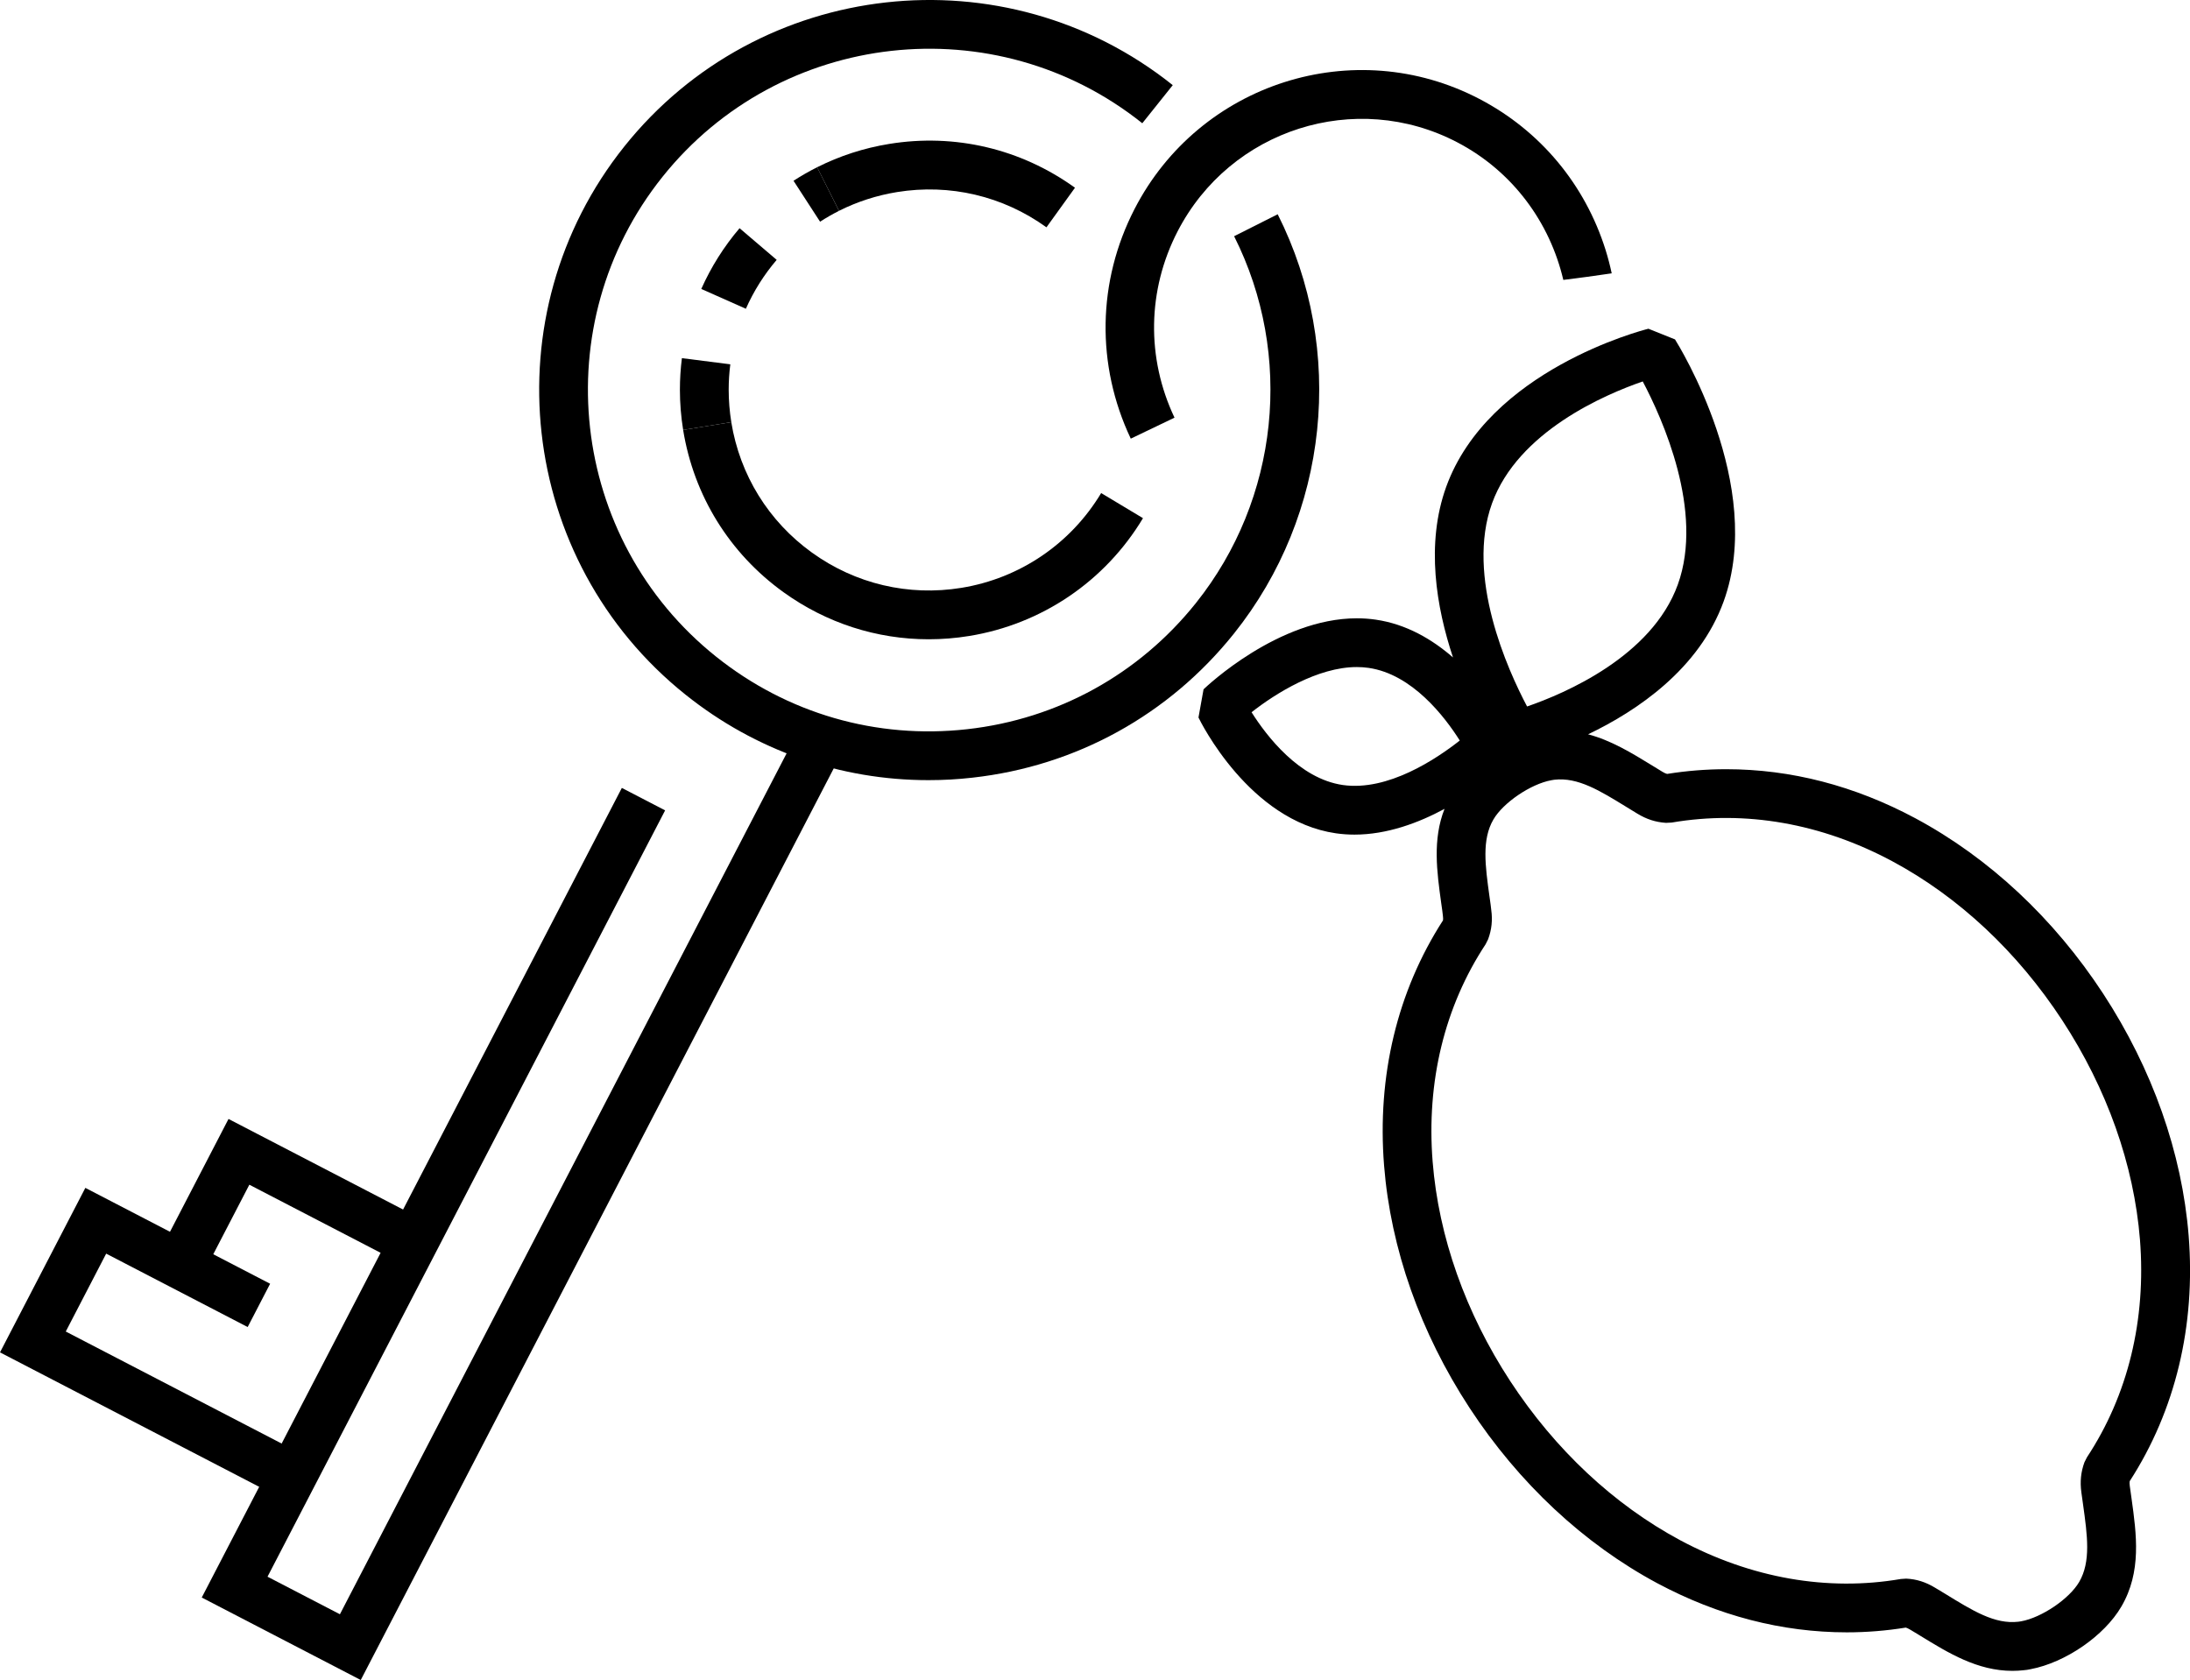
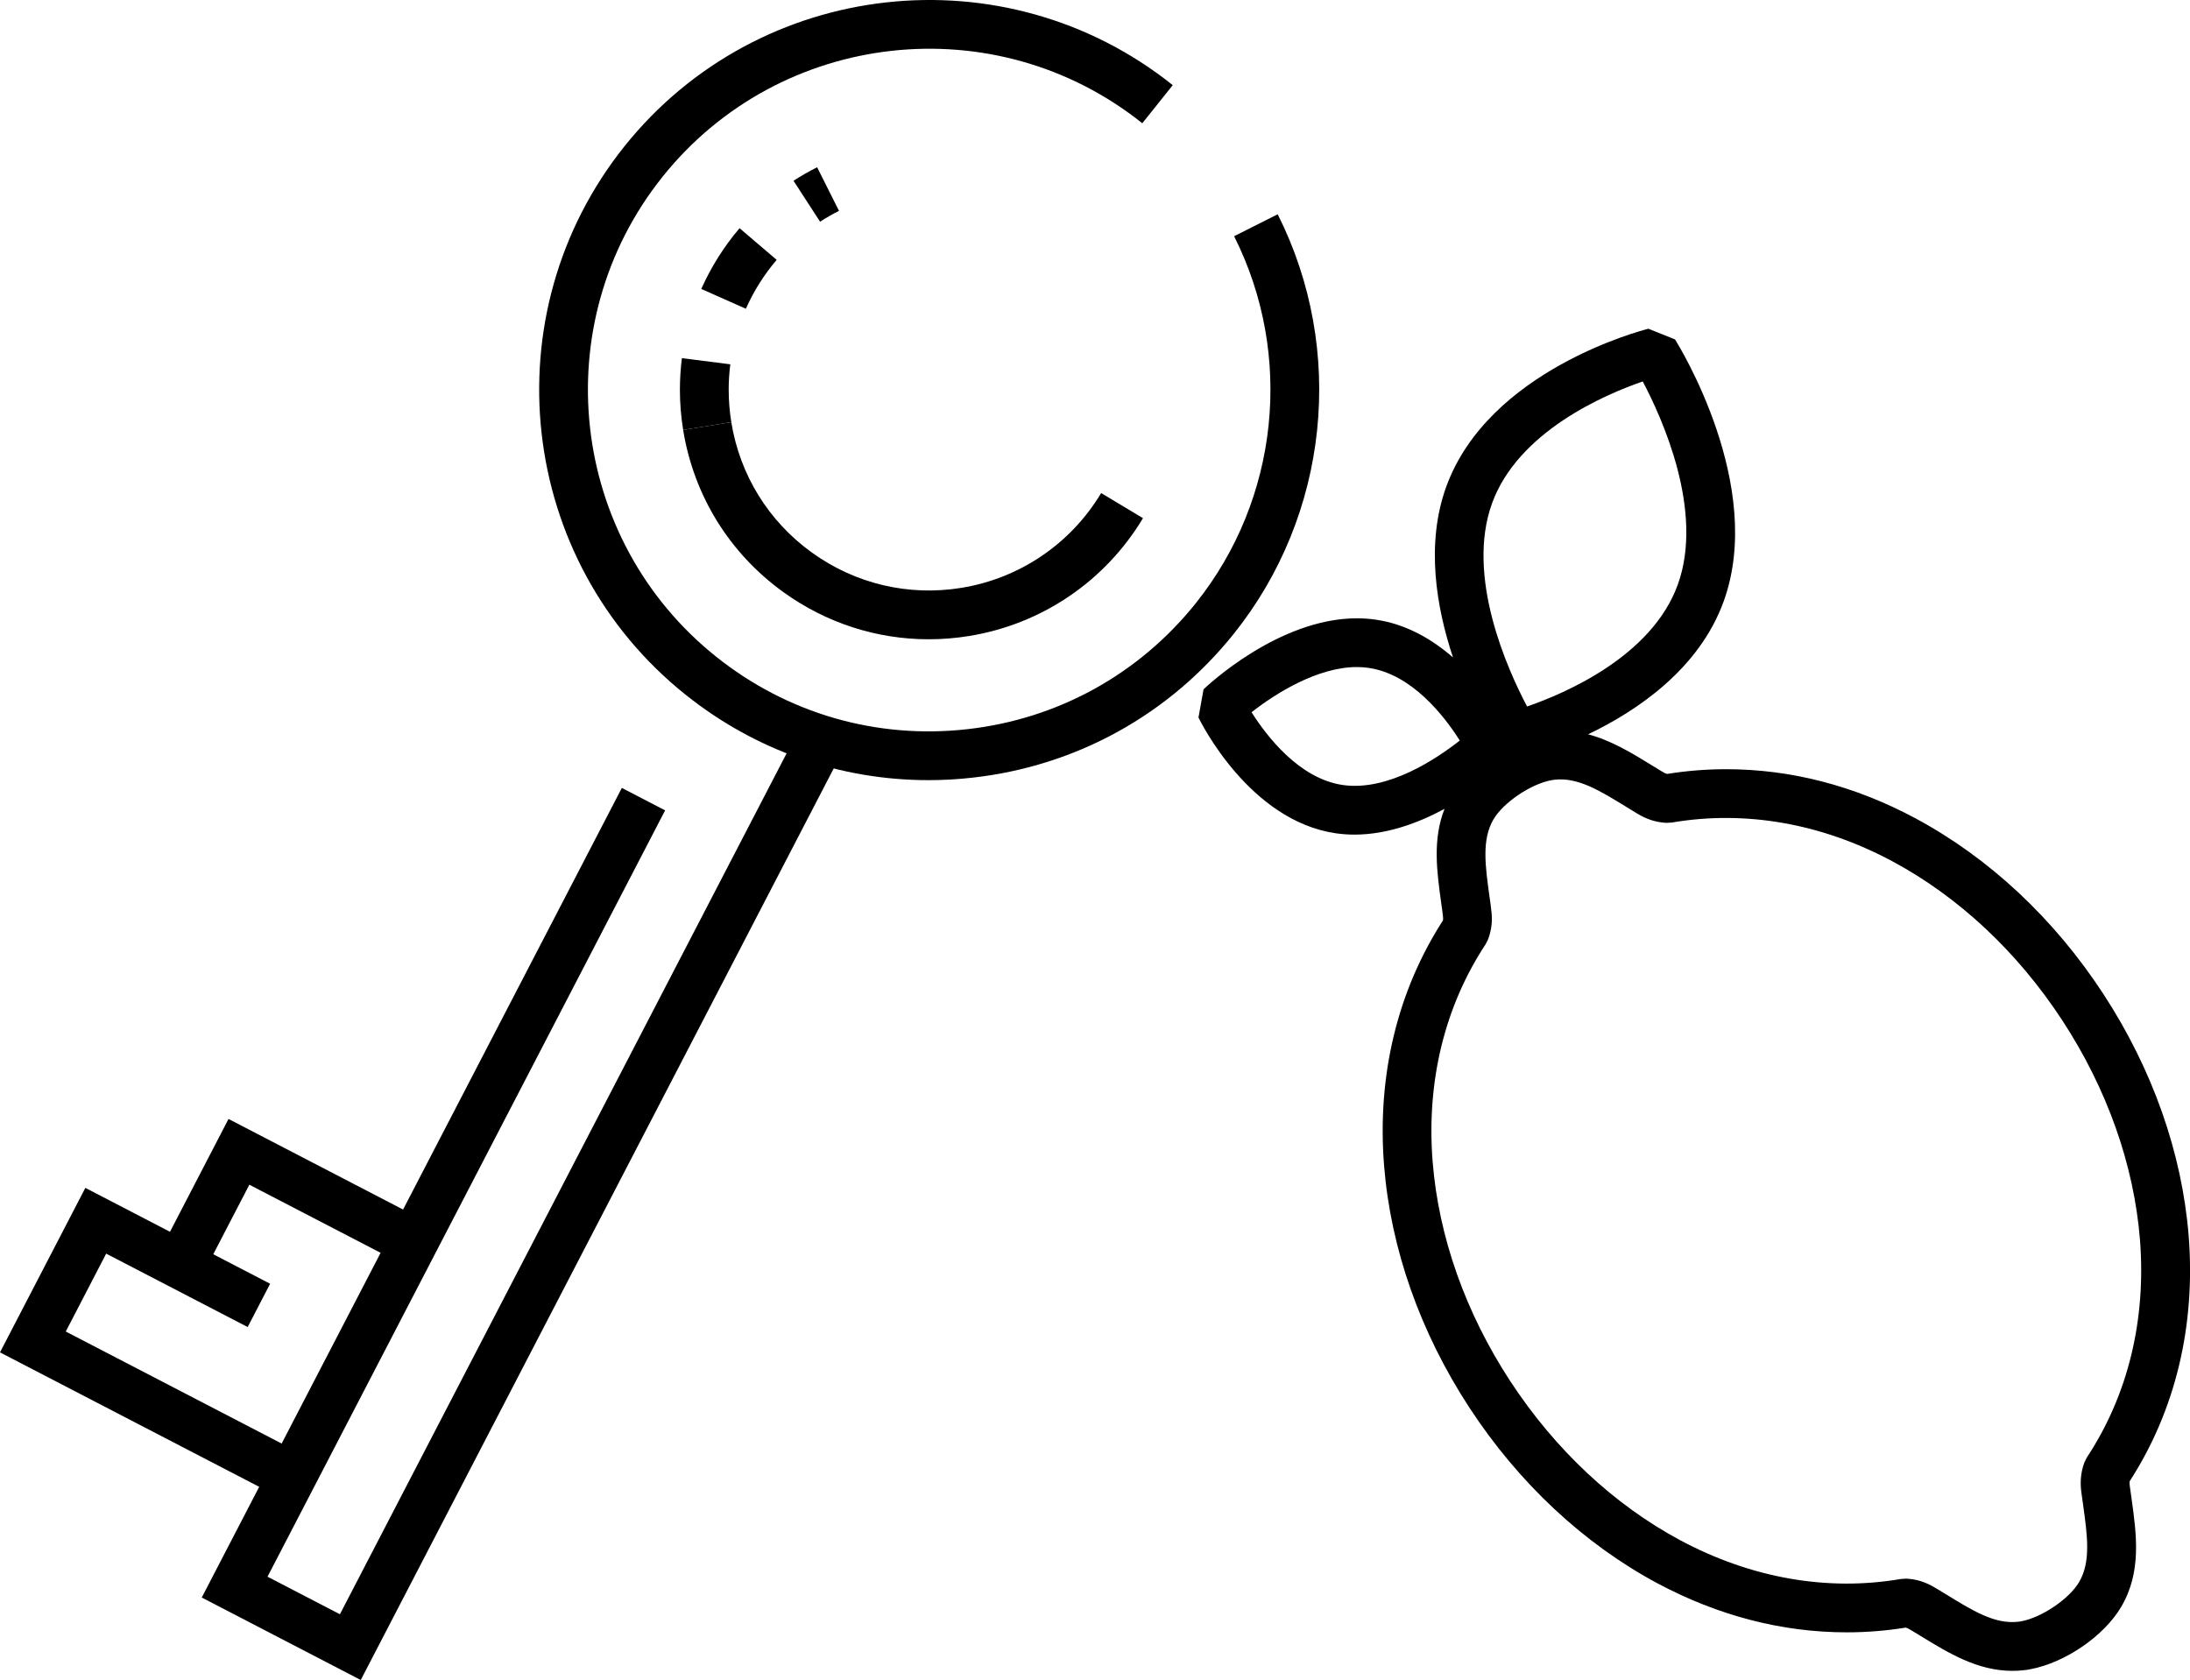
<svg xmlns="http://www.w3.org/2000/svg" version="1.1" id="Layer_1" x="0px" y="0px" width="134.688px" height="103.333px" viewBox="0 0 134.688 103.333" enable-background="new 0 0 134.688 103.333" xml:space="preserve">
  <g>
    <g>
      <g>
        <g>
          <path d="M57.101,47.985c-5.418,0.001-10.638-1.82-14.933-5.252C31.83,34.475,30.14,19.345,38.398,9.007      c8.26-10.336,23.392-12.027,33.728-3.77l-1.873,2.344c-9.042-7.225-22.282-5.747-29.511,3.298      c-7.227,9.045-5.747,22.284,3.299,29.51c4.382,3.501,9.862,5.087,15.438,4.463c5.573-0.623,10.571-3.379,14.072-7.761      c5.107-6.394,6.029-15.25,2.349-22.562l2.68-1.35c4.206,8.356,3.152,18.478-2.685,25.784c-4.001,5.008-9.713,8.158-16.083,8.869      C58.905,47.936,58,47.985,57.101,47.985z" />
        </g>
      </g>
      <g>
        <g>
          <path d="M57.114,39.32c-3.188,0-6.289-0.994-8.928-2.895c-3.323-2.394-5.515-5.938-6.172-9.98l2.961-0.48      c0.528,3.251,2.292,6.102,4.964,8.026s5.936,2.695,9.187,2.166c3.59-0.583,6.723-2.708,8.597-5.83l2.572,1.545      c-2.329,3.879-6.225,6.52-10.688,7.246C58.774,39.254,57.941,39.32,57.114,39.32z" />
        </g>
      </g>
      <g>
        <g>
-           <path d="M64.358,13.982c-2.674-1.928-5.943-2.695-9.189-2.168c-1.251,0.203-2.451,0.592-3.568,1.153l-1.348-2.679      c1.39-0.7,2.882-1.184,4.435-1.436c4.04-0.66,8.101,0.3,11.425,2.695L64.358,13.982z" />
-         </g>
+           </g>
      </g>
      <g>
        <g>
          <path d="M42.015,26.445c-0.133-0.817-0.2-1.65-0.2-2.477c0-0.645,0.041-1.297,0.123-1.939l2.977,0.379      c-0.066,0.518-0.1,1.043-0.1,1.561c0,0.665,0.055,1.337,0.161,1.996L42.015,26.445z M45.872,18.991l-2.742-1.219      c0.602-1.353,1.394-2.608,2.354-3.736l2.283,1.947C46.993,16.89,46.355,17.902,45.872,18.991z M50.436,13.637l-1.633-2.518      c0.469-0.304,0.956-0.583,1.451-0.832l1.346,2.682C51.204,13.167,50.812,13.393,50.436,13.637z" />
        </g>
      </g>
      <g>
        <g>
          <polygon points="22.187,103.333 12.408,98.26 38.244,48.463 40.906,49.844 16.453,96.979 20.905,99.289 49.014,45.11       51.676,46.491     " />
        </g>
      </g>
      <g>
        <g>
          <polygon points="16.382,91.68 0,83.181 5.249,73.063 16.613,78.96 15.232,81.623 6.53,77.108 4.045,81.899 17.763,89.018           " />
        </g>
      </g>
      <g>
        <g>
          <polygon points="12.596,78.148 9.934,76.768 14.054,68.824 26.121,75.086 24.74,77.748 15.335,72.869     " />
        </g>
      </g>
    </g>
    <g>
      <g>
-         <path d="M96.146,17.217c0.992-0.121,1.984-0.257,2.976-0.405c-0.104-0.485-0.229-0.968-0.379-1.447     c-1.27-4.033-4.023-7.33-7.754-9.278c-7.702-4.024-17.218-0.987-21.212,6.767c-2.292,4.448-2.377,9.597-0.233,14.126l2.69-1.291     c-1.739-3.673-1.672-7.847,0.187-11.453c3.24-6.286,10.951-8.747,17.197-5.486C93.048,10.541,95.322,13.696,96.146,17.217z" />
-       </g>
+         </g>
    </g>
    <g>
      <g>
        <path d="M123.762,102.77L123.762,102.77c-2.146-0.001-3.929-1.095-5.652-2.153l-0.086-0.053c-0.17-0.105-0.347-0.215-0.53-0.32     c-0.138-0.083-0.222-0.118-0.285-0.135c-1.194,0.193-2.413,0.292-3.626,0.292c-3.985,0-7.908-1.018-11.66-3.022     c-4.522-2.427-8.515-6.156-11.546-10.787c-3.028-4.631-4.846-9.782-5.254-14.897c-0.44-5.518,0.813-10.729,3.623-15.085     c0.01-0.064,0.013-0.152-0.006-0.287c-0.023-0.221-0.047-0.382-0.07-0.543l-0.031-0.219c-0.269-1.941-0.543-3.925,0.202-5.81     c-1.592,0.859-3.529,1.584-5.537,1.584c-0.388,0-0.773-0.027-1.146-0.081c-5.323-0.77-8.325-6.863-8.45-7.122l0.312-1.734     c0.186-0.179,4.602-4.368,9.428-4.368c0.393,0,0.782,0.028,1.159,0.083c1.885,0.273,3.479,1.213,4.755,2.325     c-1.025-3.077-1.691-6.97-0.419-10.494c2.6-7.177,12.036-9.624,12.437-9.724l1.635,0.656c0.229,0.364,5.571,8.985,2.996,16.106     c-1.508,4.169-5.326,6.741-8.341,8.184c1.42,0.373,2.692,1.153,3.934,1.914c0.212,0.131,0.428,0.265,0.646,0.396     c0.124,0.075,0.206,0.109,0.281,0.126c1.195-0.192,2.414-0.29,3.626-0.29c3.985,0,7.902,1.015,11.64,3.017     c4.526,2.428,8.52,6.157,11.549,10.786c3.03,4.635,4.85,9.786,5.26,14.897c0.437,5.53-0.816,10.742-3.625,15.09     c-0.014,0.07-0.015,0.154,0.003,0.288l0.105,0.753c0.312,2.234,0.632,4.534-0.624,6.677c-1.046,1.794-3.438,3.441-5.577,3.847     c-0.153,0.035-0.309,0.057-0.462,0.068C124.238,102.756,123.999,102.77,123.762,102.77z M117.23,97.098     c0.632,0.028,1.199,0.206,1.784,0.561c0.183,0.104,0.389,0.23,0.586,0.353c1.72,1.057,3.077,1.907,4.532,1.736l0.172-0.026     c1.263-0.229,2.963-1.382,3.567-2.417c0.73-1.247,0.505-2.865,0.244-4.739l-0.108-0.774c-0.09-0.665-0.029-1.252,0.188-1.849     l0.157-0.311c2.521-3.821,3.648-8.449,3.259-13.383c-0.37-4.611-2.023-9.277-4.78-13.493c-2.755-4.211-6.37-7.594-10.455-9.784     c-4.352-2.331-9.033-3.151-13.56-2.379l-0.357,0.019c-0.646-0.045-1.188-0.22-1.76-0.567c-0.225-0.134-0.454-0.276-0.674-0.412     c-1.621-0.994-2.979-1.842-4.435-1.673l-0.181,0.03c-1.262,0.229-2.96,1.379-3.562,2.414c-0.726,1.241-0.502,2.856-0.243,4.728     l0.031,0.218c0.029,0.206,0.059,0.411,0.079,0.619c0.088,0.619,0.028,1.212-0.194,1.807l-0.152,0.302     c-2.524,3.83-3.65,8.457-3.258,13.38c0.369,4.616,2.02,9.282,4.773,13.493c2.758,4.212,6.372,7.596,10.452,9.785     c4.366,2.334,9.056,3.159,13.57,2.384L117.23,97.098z M76.973,43.808c0.924,1.464,2.928,4.087,5.611,4.476     c2.772,0.398,5.752-1.602,7.194-2.736c-0.924-1.464-2.923-4.079-5.605-4.468c-0.234-0.034-0.479-0.051-0.728-0.051     C81.039,41.028,78.442,42.653,76.973,43.808z M101.031,23.462c-2.313,0.797-7.667,3.076-9.27,7.5     c-1.629,4.509,0.957,10.223,2.157,12.492c2.313-0.797,7.669-3.074,9.269-7.496C104.819,31.445,102.231,25.731,101.031,23.462z" />
      </g>
    </g>
  </g>
</svg>